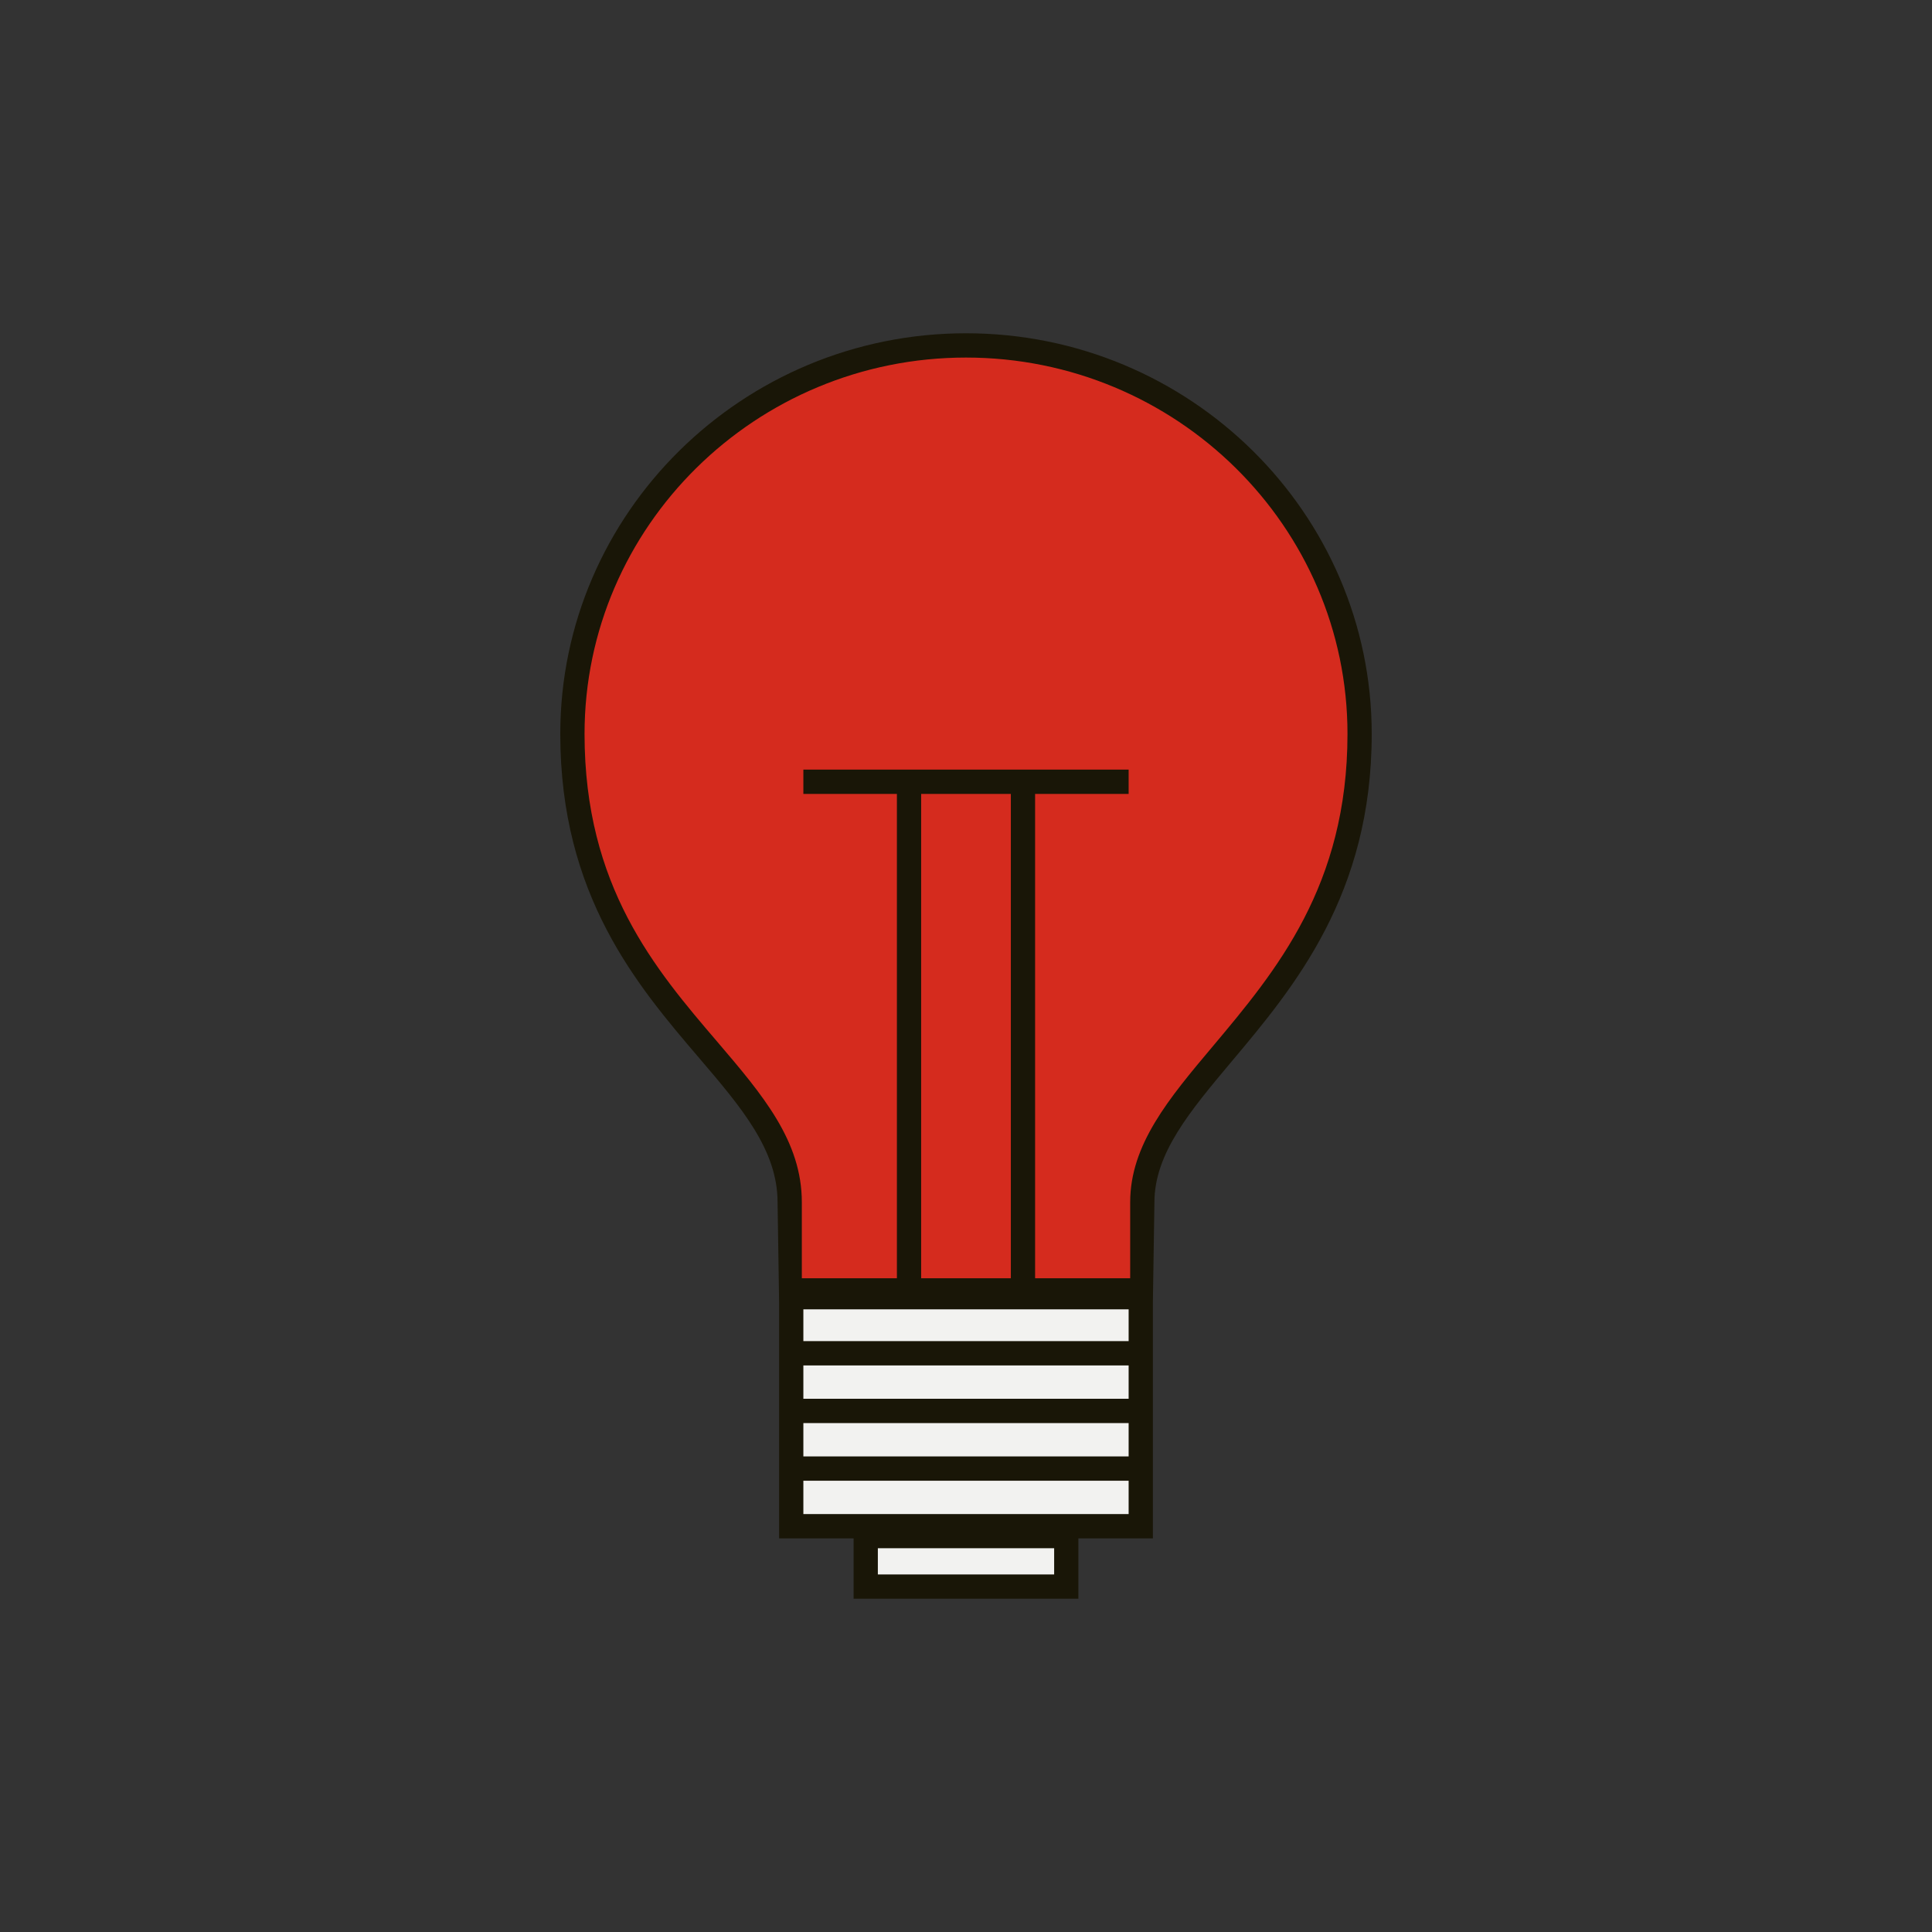
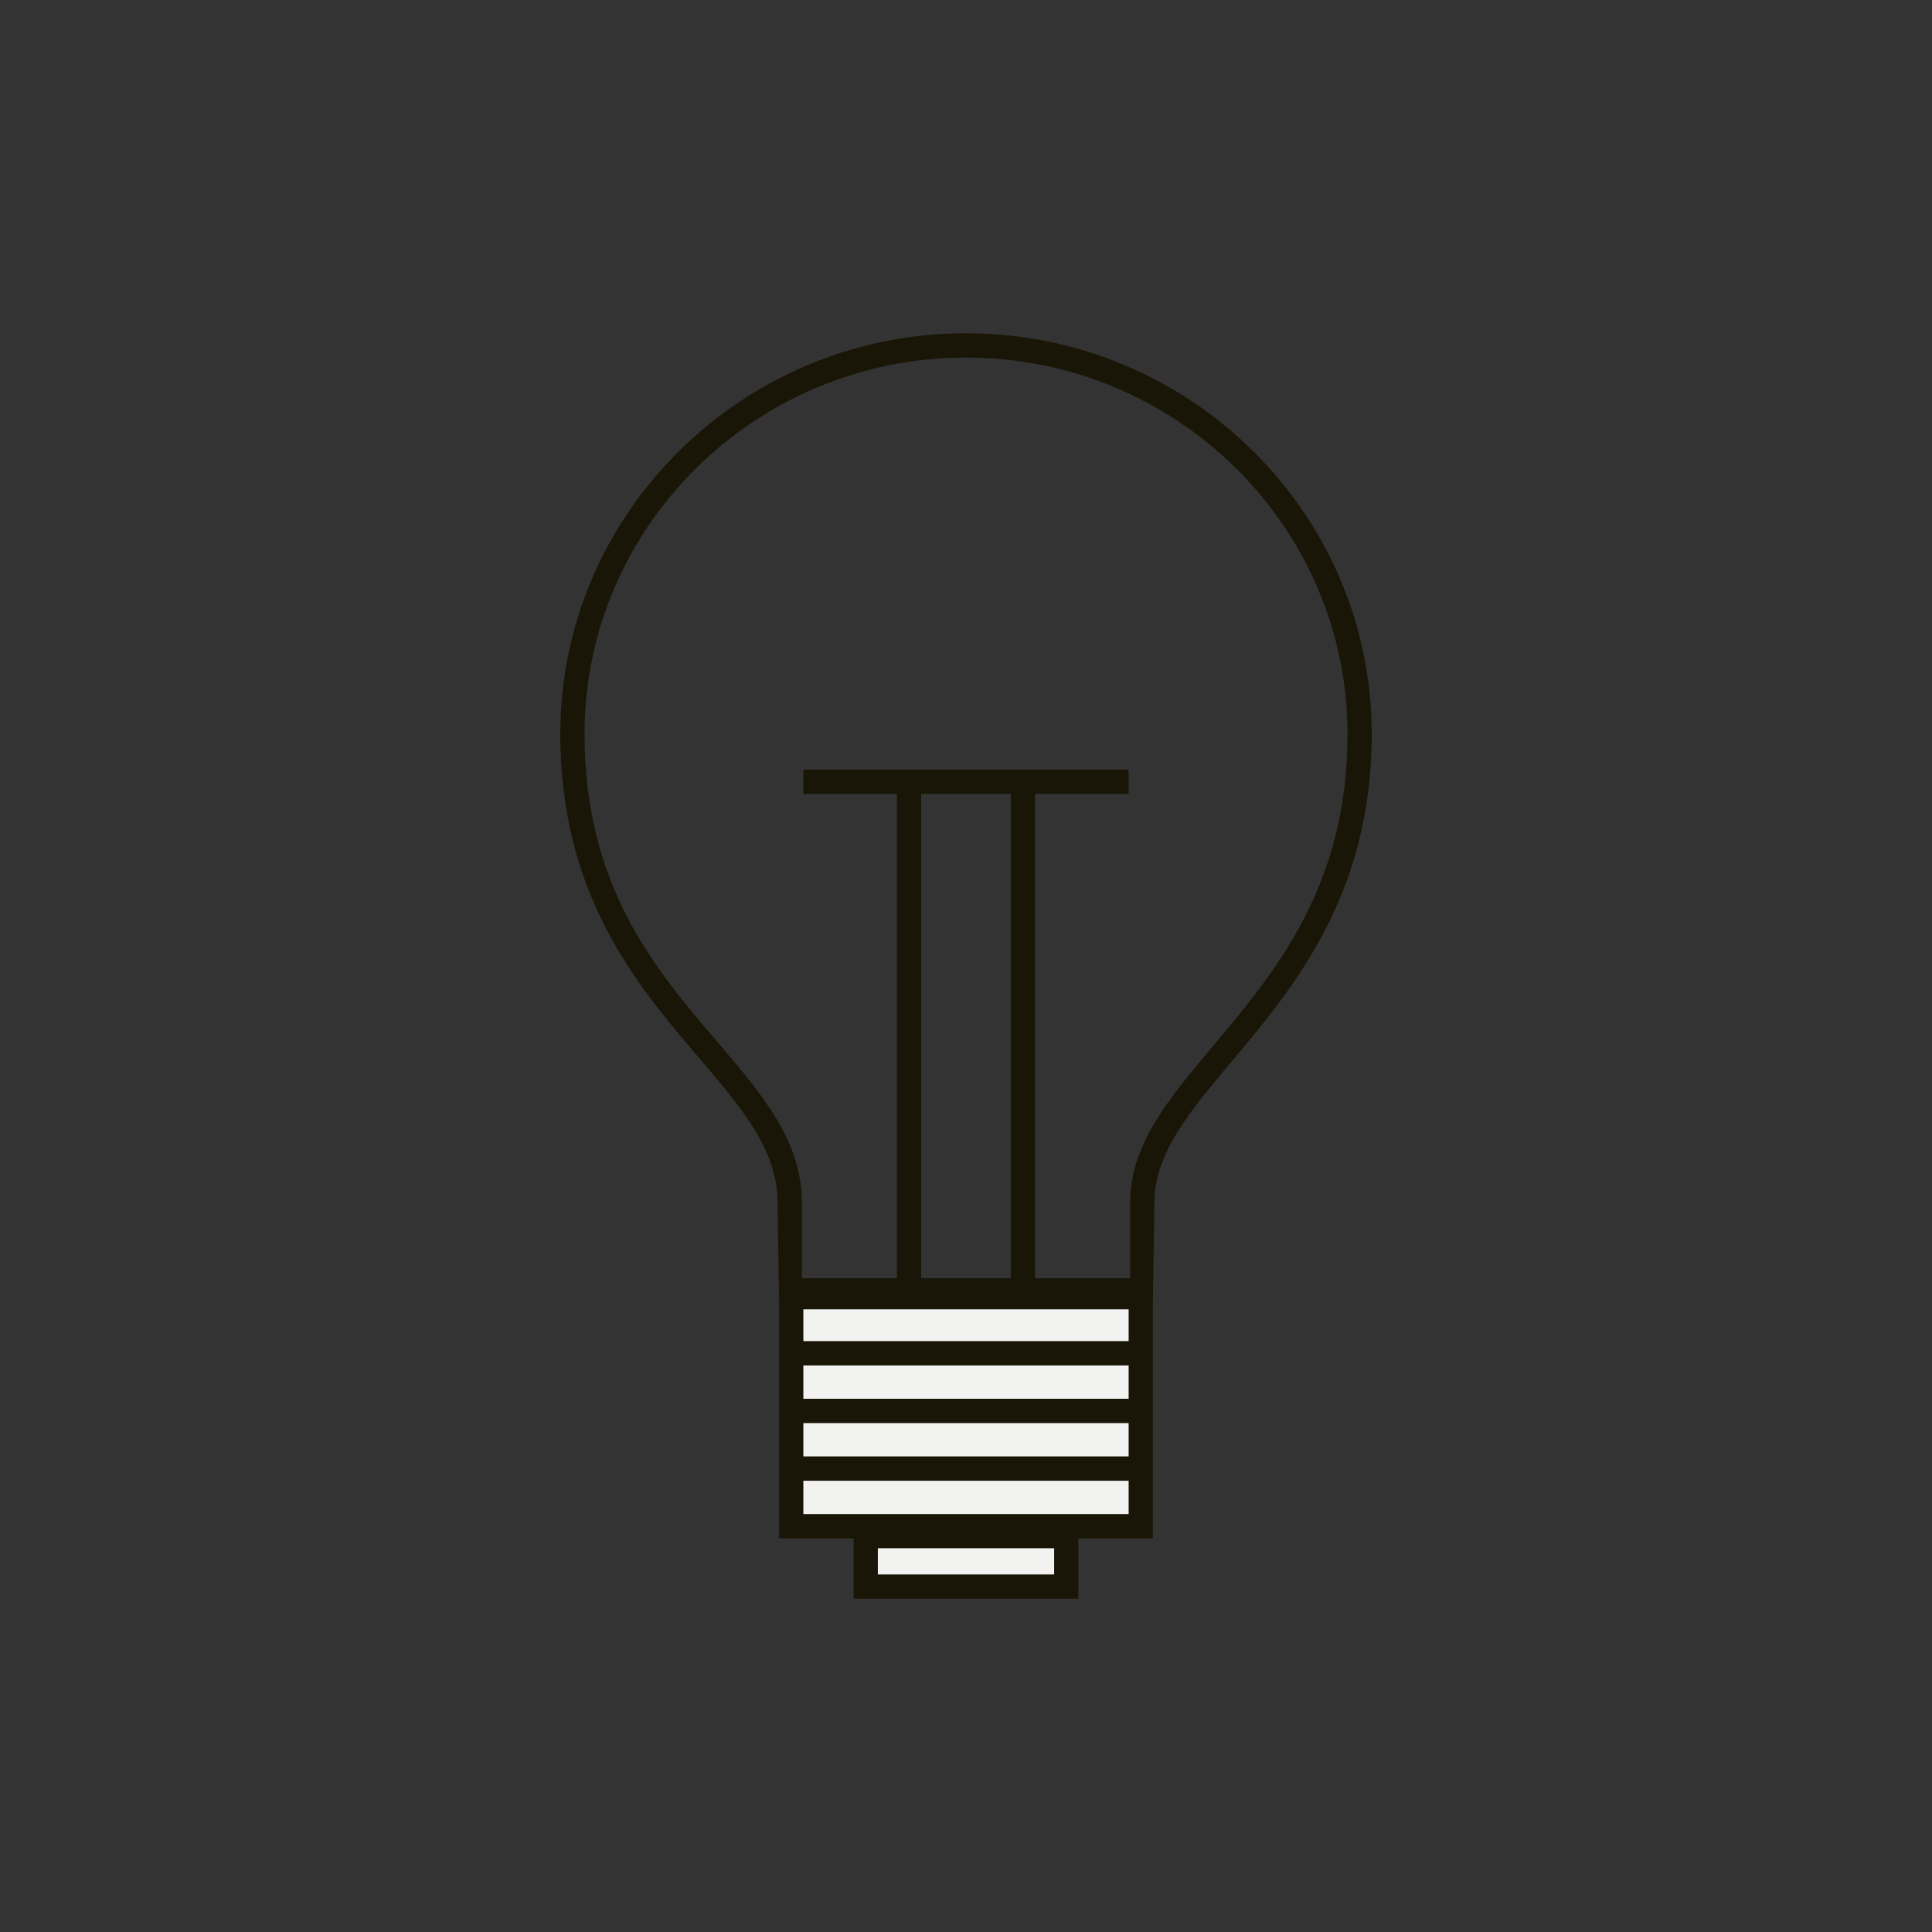
<svg xmlns="http://www.w3.org/2000/svg" data-bbox="58 34.5 84 131.001" viewBox="0 0 200 200" height="200" width="200" data-type="color">
  <rect x="0" y="0" width="200" height="200" fill="#333333" stroke="none" />
  <g>
-     <path fill="#F2F2F0" d="M81.328 132.94l36.522.748v24.452h-7.259l-.249 6.487H89.547l-.374-6.363-7.845-.374v-24.95z" data-color="1" />
-     <path fill="#D52B1E" d="M104.992 82.235v51.453h-9.664V82.235h9.664z" data-color="2" />
-     <path d="M141.263 75.865c0 16.12-7.694 25.174-14.475 33.141-4.79 5.613-8.938 10.487-8.938 16.612v8.07H82.471v-8.07c0-6.513-4.21-11.388-9.084-17.021-6.719-7.743-14.33-16.53-14.33-32.732 0-22.039 18.436-39.982 41.103-39.982 22.667-.001 41.103 17.942 41.103 39.982z" fill="#D52B1E" data-color="2" />
+     <path fill="#F2F2F0" d="M81.328 132.94l36.522.748v24.452h-7.259l-.249 6.487H89.547l-.374-6.363-7.845-.374v-24.95" data-color="1" />
    <path d="M100 34.5c-23.152 0-42 18.623-42 41.477 0 16.727 7.97 26.048 14.365 33.534 4.364 5.11 8.129 9.521 8.129 14.95l.159 10.38v24.412h7.711v6.248h23.271v-6.248h7.711v-24.412l.159-10.38c0-5.07 3.706-9.461 7.99-14.571C133.971 102.186 142 92.605 142 75.977c0-22.854-18.828-41.477-42-41.477zm9.125 128.485h-18.25v-2.715h18.25v2.715zm7.711-6.248H83.164v-3.453h33.672v3.453zm0-5.968H83.164v-3.453h33.672v3.453zm0-5.968H83.164v-3.453h33.672v3.453zm0-5.968H83.164v-3.294h33.672v3.294zm-21.478-6.507v-50.14h9.284v50.14h-9.284zm30.225-24.053c-4.602 5.469-8.587 10.22-8.587 16.188v7.865h-9.843v-50.14h9.683V79.67H83.164v2.515h9.683v50.14h-9.842v-7.865c0-6.347-4.045-11.098-8.727-16.587-6.455-7.545-13.767-16.108-13.767-31.897 0-21.477 17.713-38.962 39.49-38.962s39.49 17.485 39.49 38.962c-.001 15.711-7.393 24.533-13.908 32.297z" fill="#191607" data-color="3" />
  </g>
</svg>